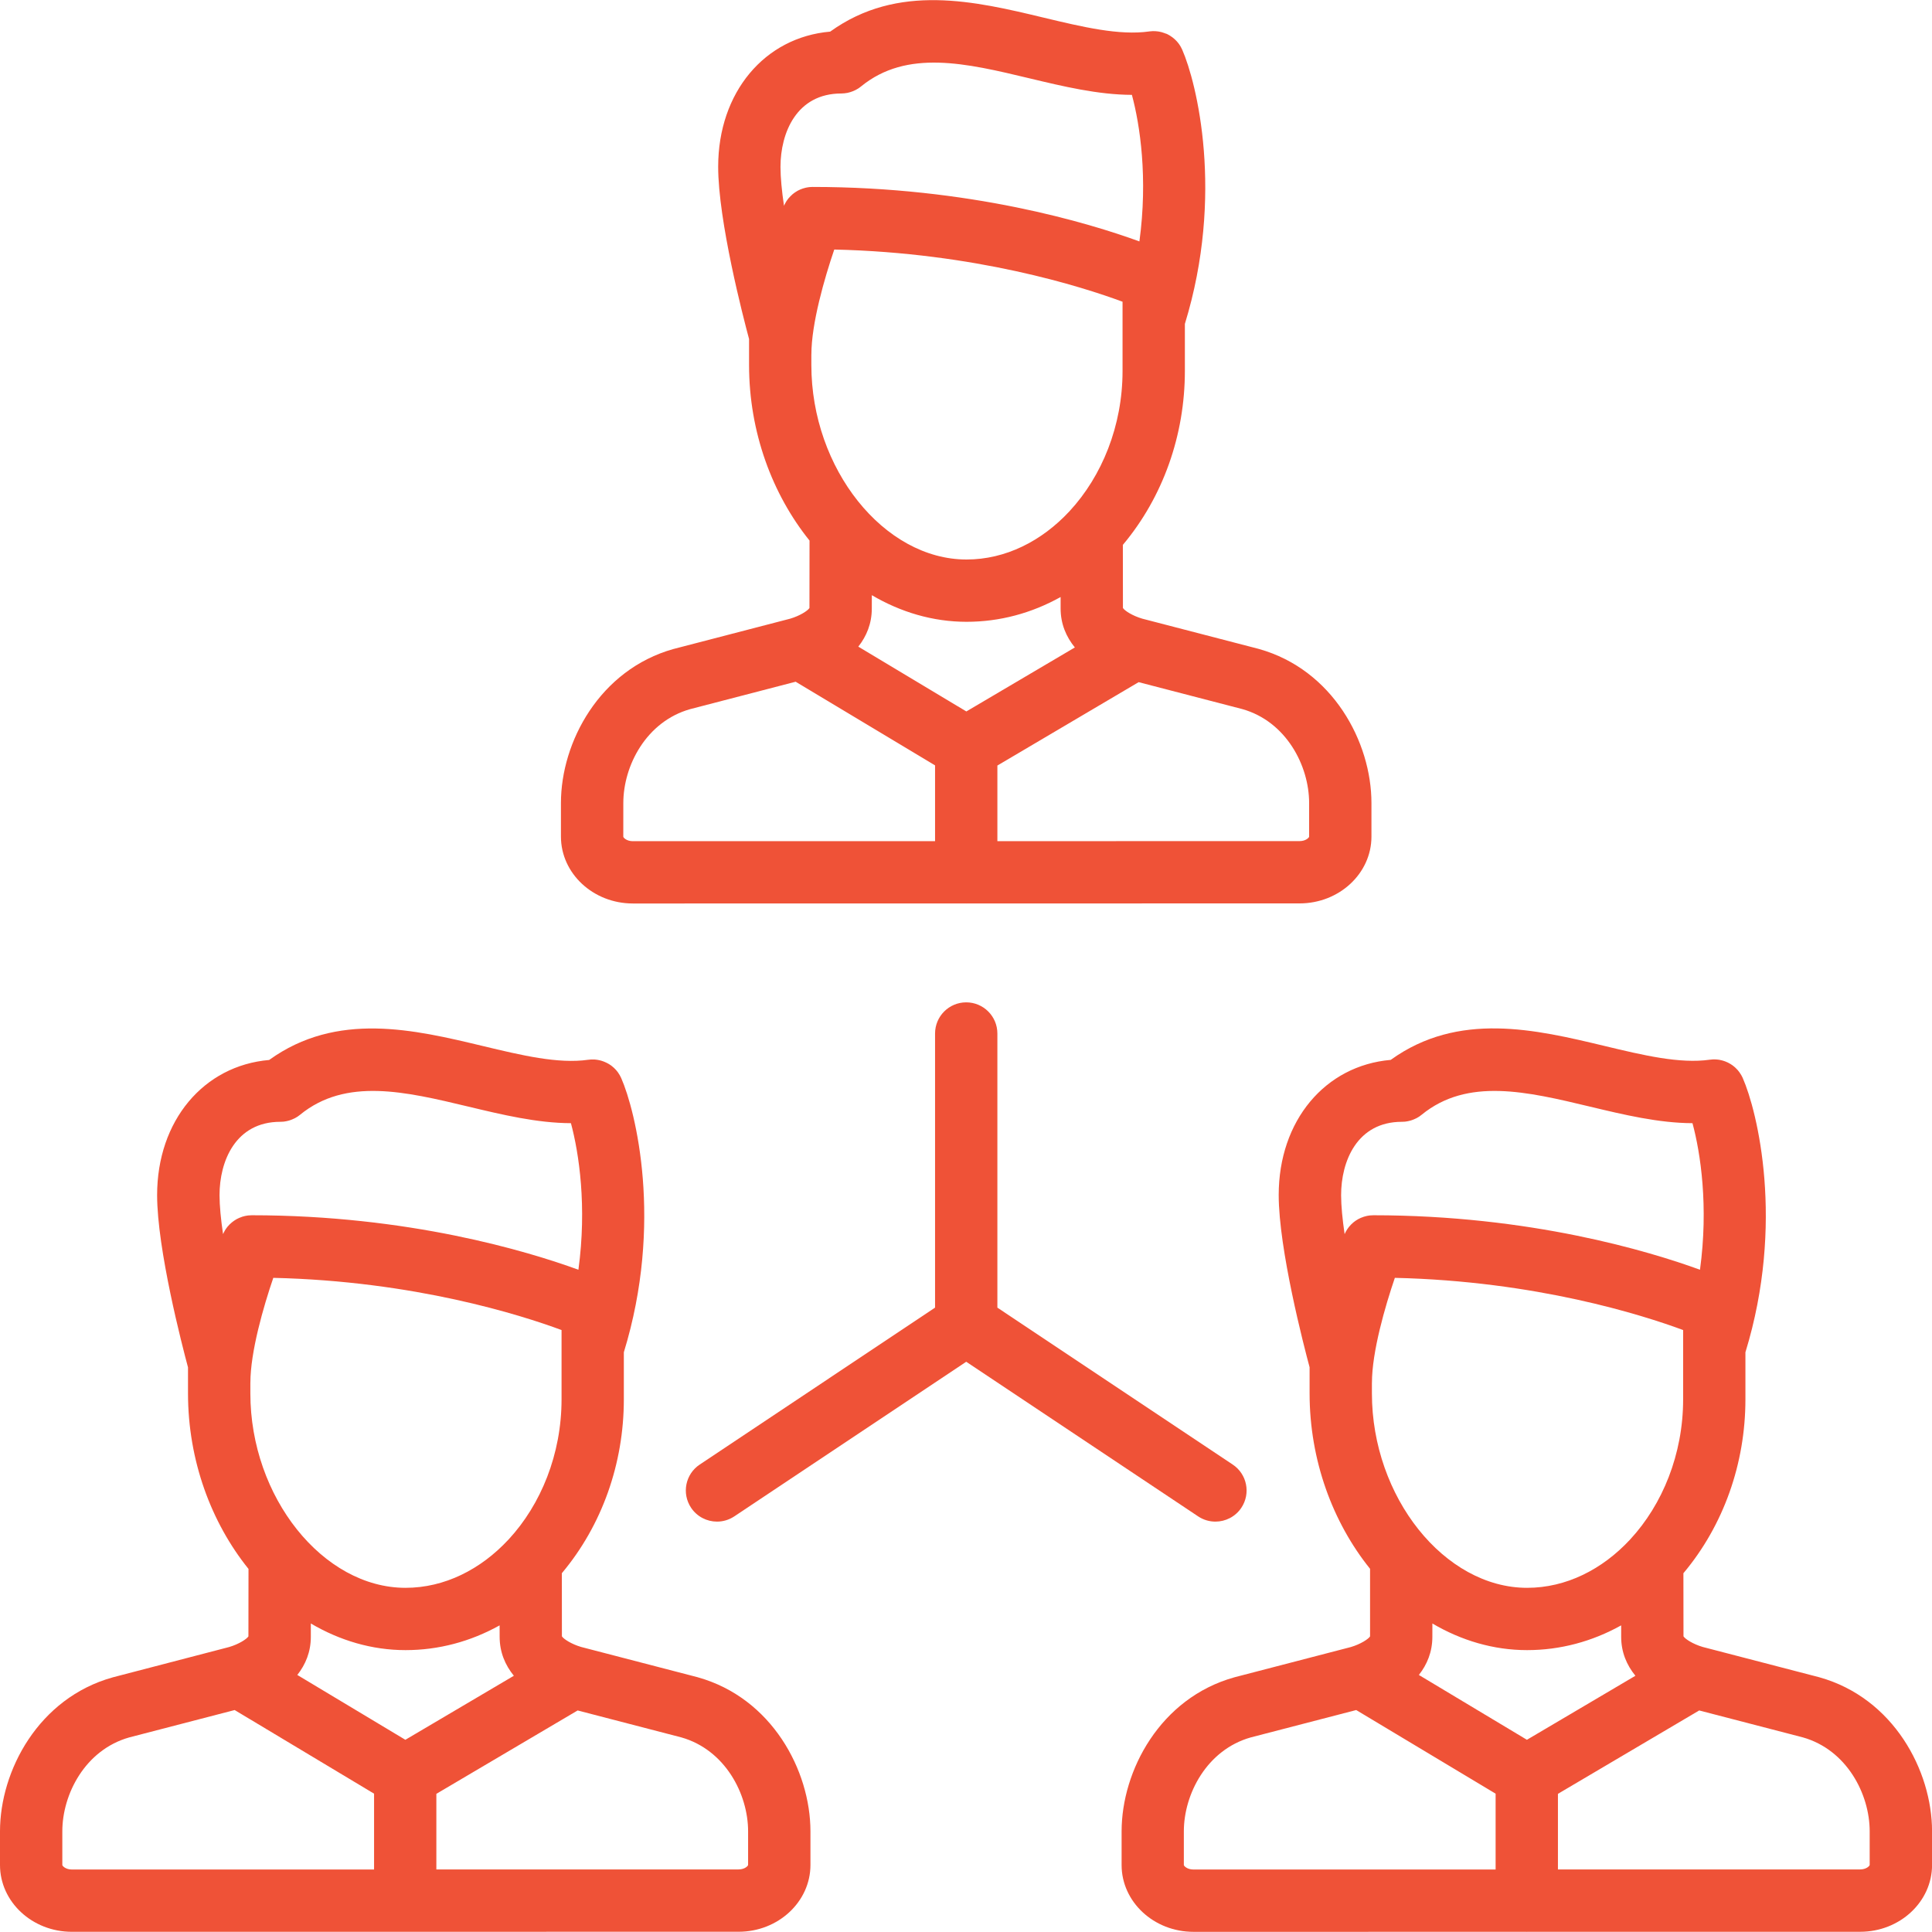
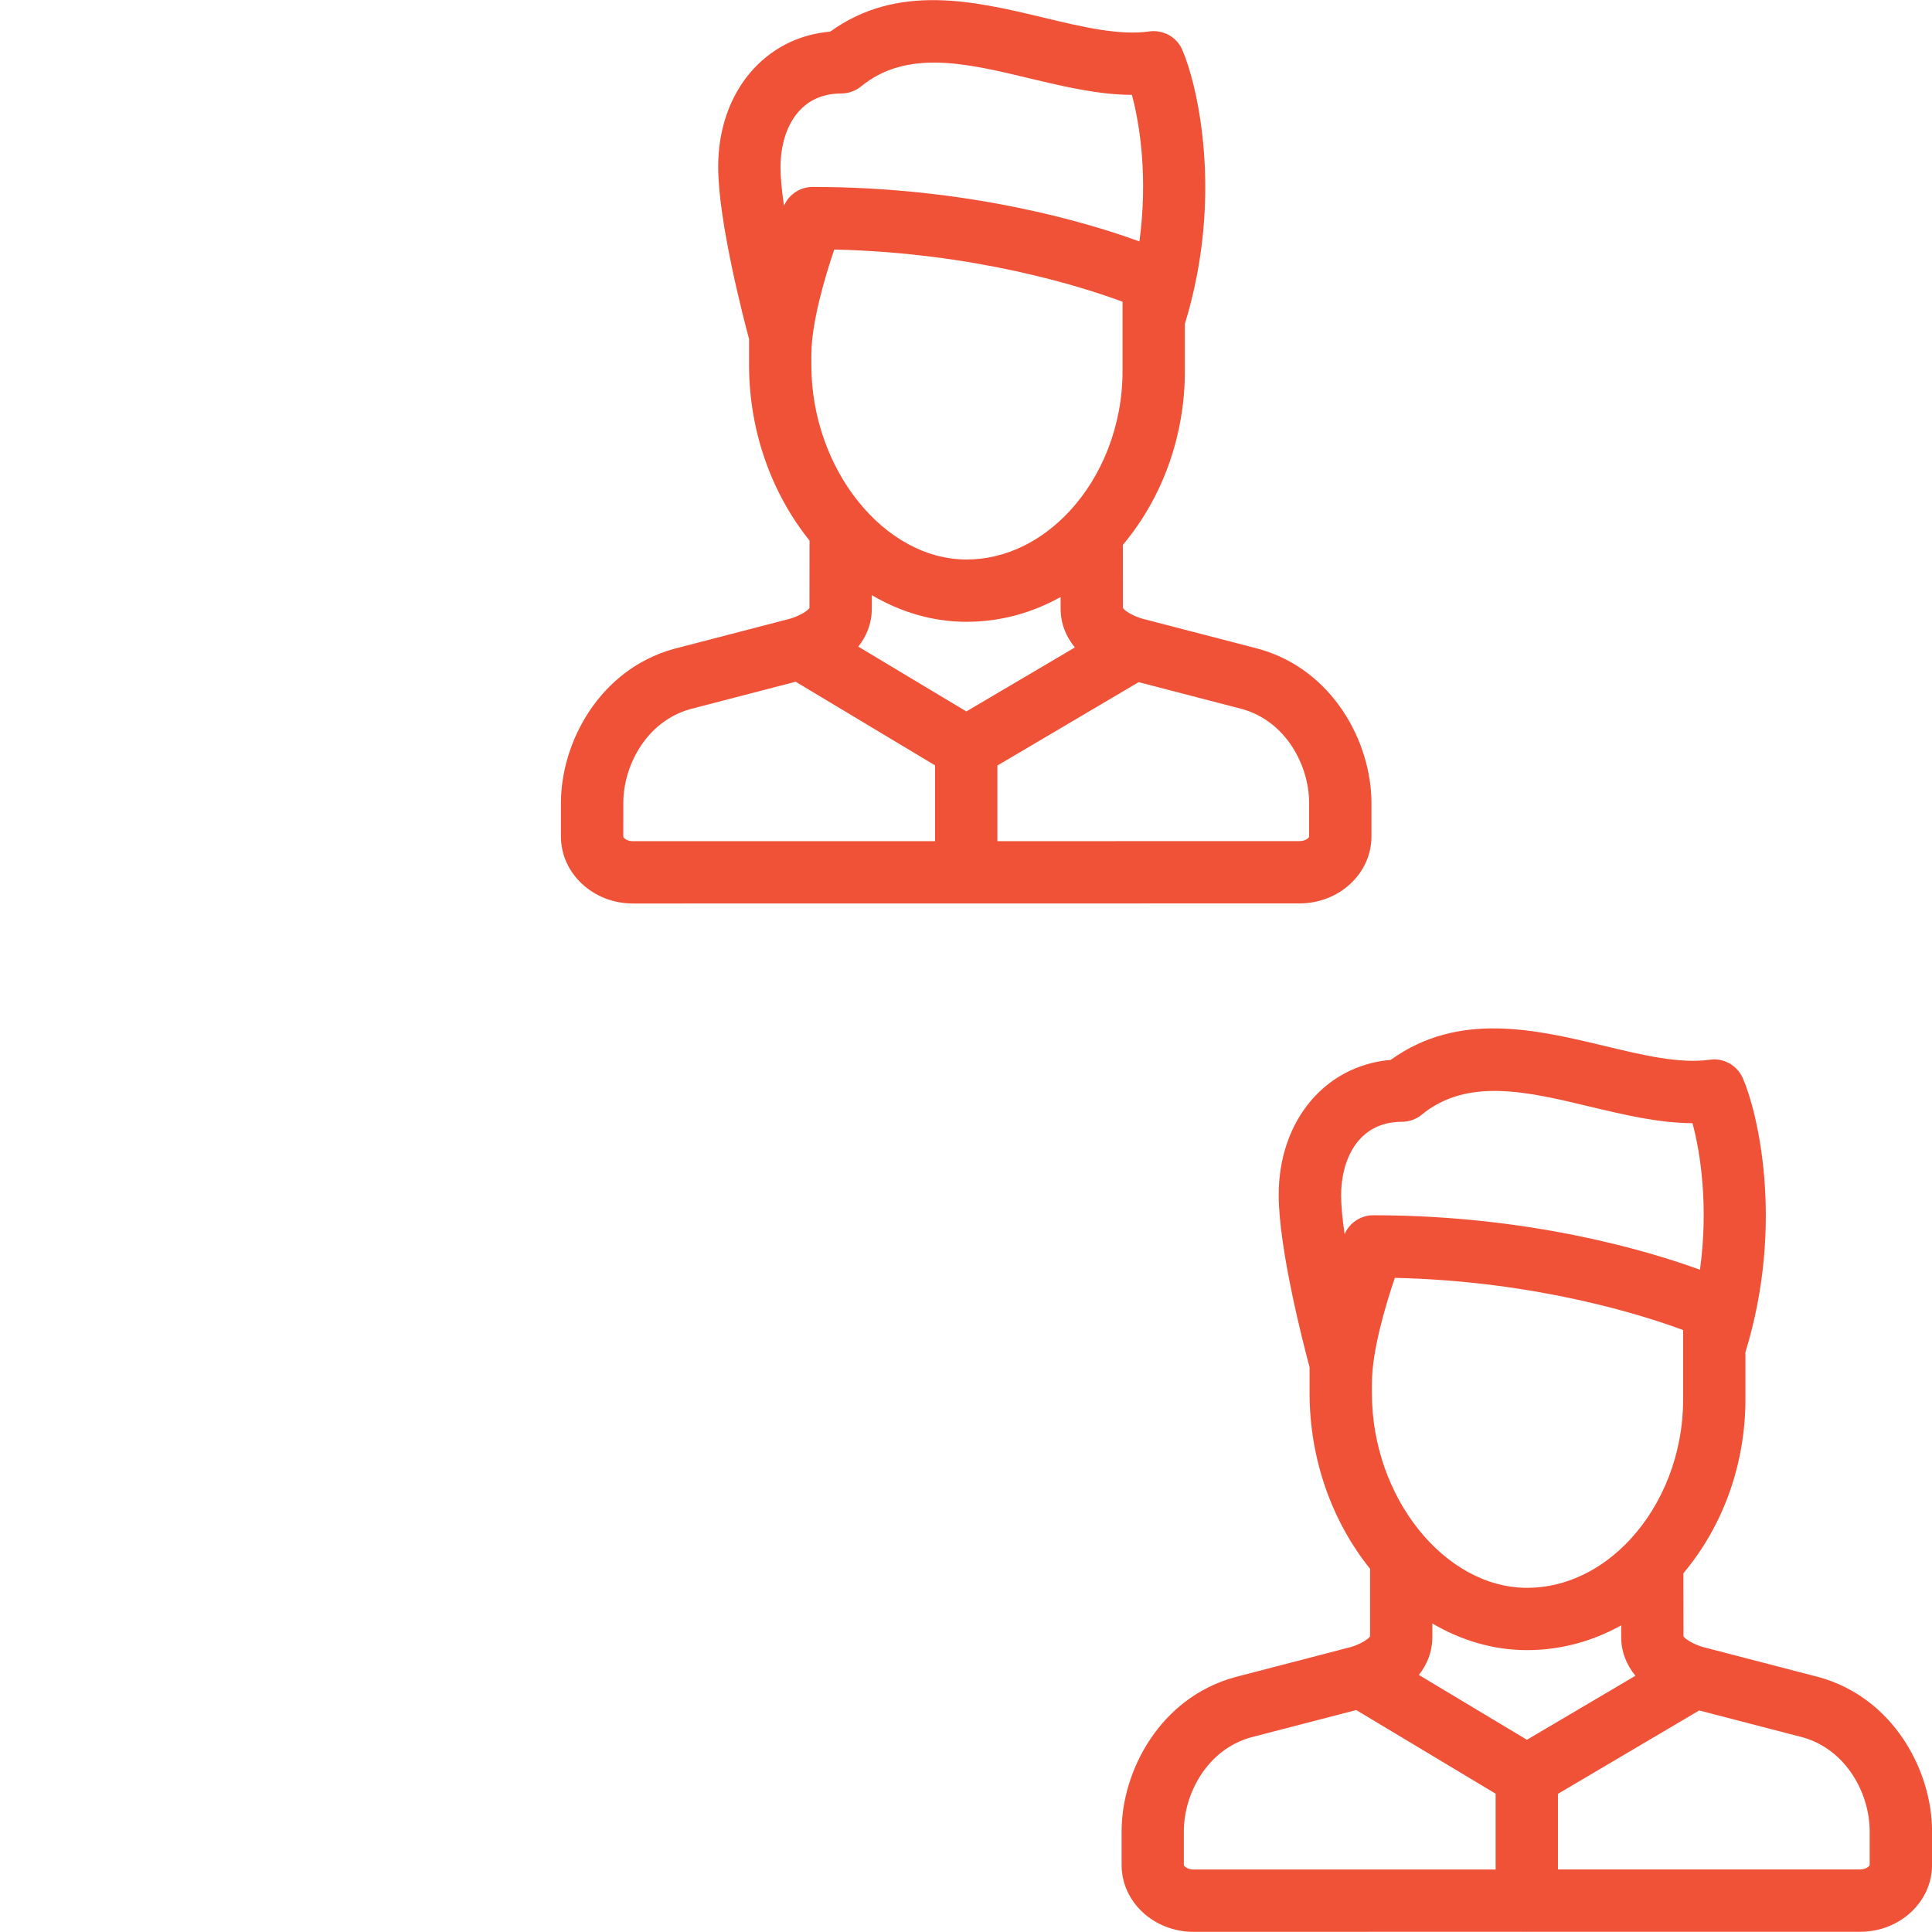
<svg xmlns="http://www.w3.org/2000/svg" version="1.1" baseProfile="basic" id="Layer_1" x="0px" y="0px" width="70px" height="70px" viewBox="0 0 70 70" xml:space="preserve">
  <g>
-     <path fill="#EF5237" d="M35.008,36.317c-0.624,0-1.129,0.506-1.129,1.129v9.932l-8.527,5.686c-0.52,0.346-0.659,1.046-0.313,1.565   c0.218,0.326,0.575,0.502,0.94,0.502c0.215,0,0.433-0.062,0.625-0.189l8.404-5.603l8.404,5.603c0.192,0.128,0.41,0.189,0.625,0.189   c0.364,0,0.723-0.176,0.94-0.502c0.346-0.52,0.205-1.22-0.313-1.565l-8.527-5.686v-9.932   C36.137,36.823,35.631,36.317,35.008,36.317z" />
    <path fill="#EF5237" d="M22.93,32.735l12.052-0.001c0.009,0,0.018,0.001,0.026,0.001s0.017-0.001,0.025-0.001l12.053-0.002   c1.436,0,2.604-1.086,2.604-2.42v-1.219c0-2.205-1.401-4.83-4.078-5.58c-0.007-0.002-0.014-0.004-0.021-0.006l-4.206-1.092   c-0.356-0.105-0.639-0.289-0.699-0.387l-0.003-2.287c0.003-0.004,0.007-0.008,0.011-0.012c1.442-1.725,2.236-3.957,2.236-6.289   v-1.704c1.438-4.688,0.425-8.751-0.096-9.935c-0.002-0.004-0.004-0.008-0.006-0.012c-0.01-0.021-0.021-0.041-0.031-0.062   c-0.007-0.014-0.014-0.027-0.021-0.04c-0.01-0.018-0.021-0.033-0.032-0.051c-0.01-0.015-0.02-0.03-0.03-0.045   c-0.009-0.012-0.019-0.023-0.027-0.035c-0.015-0.018-0.028-0.036-0.044-0.053c-0.007-0.008-0.014-0.015-0.021-0.022   c-0.019-0.02-0.037-0.038-0.057-0.057c-0.006-0.005-0.012-0.009-0.018-0.015c-0.021-0.02-0.043-0.037-0.066-0.055   c-0.006-0.005-0.012-0.009-0.019-0.013c-0.022-0.017-0.046-0.033-0.07-0.048c-0.008-0.006-0.017-0.01-0.025-0.015   c-0.022-0.013-0.045-0.025-0.067-0.037c-0.013-0.006-0.025-0.011-0.037-0.017C42.241,1.22,42.221,1.211,42.2,1.203   c-0.015-0.006-0.03-0.011-0.046-0.016c-0.019-0.006-0.037-0.014-0.057-0.019c-0.016-0.004-0.032-0.007-0.048-0.011   c-0.021-0.005-0.04-0.01-0.06-0.013c-0.015-0.003-0.03-0.004-0.045-0.006c-0.022-0.003-0.044-0.006-0.066-0.007   c-0.013-0.002-0.026-0.002-0.039-0.002c-0.024-0.001-0.049-0.002-0.074-0.001c-0.012,0.001-0.023,0.002-0.035,0.003   c-0.026,0.002-0.052,0.004-0.077,0.006c-0.004,0.002-0.008,0.002-0.012,0.002c-1.088,0.155-2.415-0.162-3.82-0.498   c-2.484-0.596-5.287-1.266-7.742,0.505c-2.374,0.204-4.058,2.199-4.058,4.896c0,1.961,0.91,5.464,1.119,6.241v0.942   c0,2.434,0.842,4.684,2.191,6.361l-0.003,2.444c-0.061,0.097-0.343,0.281-0.698,0.386l-4.207,1.093   c-0.006,0.002-0.014,0.004-0.021,0.005c-2.677,0.751-4.078,3.375-4.078,5.58v1.219C20.326,31.65,21.494,32.735,22.93,32.735z    M29.398,12.842c0-1.122,0.475-2.764,0.829-3.801c5.114,0.117,8.974,1.346,10.445,1.891v0.625c0,0.004,0,0.008,0,0.012v1.873   c0,1.989-0.749,3.813-1.916,5.074c-0.003,0.003-0.006,0.006-0.009,0.01c-1.004,1.08-2.314,1.746-3.728,1.746   c-2.995,0-5.622-3.292-5.622-7.045V12.842L29.398,12.842z M31.588,21.564c1.044,0.615,2.211,0.965,3.433,0.965   c1.198,0,2.355-0.311,3.407-0.898v0.414c0,0.56,0.202,1.029,0.516,1.413l-3.931,2.319l-3.915-2.348   c0.299-0.379,0.489-0.837,0.489-1.381L31.588,21.564z M47.432,29.094v1.219c0,0.031-0.115,0.162-0.346,0.162l-10.949,0.002v-2.74   l5.118-3.021l3.757,0.976C46.601,26.141,47.432,27.742,47.432,29.094z M30.484,3.387c0.008,0,0.016-0.001,0.023-0.001   c0.029-0.001,0.058-0.002,0.086-0.005c0.015-0.001,0.028-0.004,0.043-0.006c0.022-0.002,0.045-0.006,0.066-0.01   c0.018-0.004,0.033-0.008,0.049-0.012c0.02-0.005,0.039-0.01,0.059-0.016c0.018-0.005,0.035-0.012,0.052-0.018   c0.018-0.006,0.035-0.012,0.052-0.019c0.019-0.008,0.036-0.017,0.053-0.024c0.016-0.008,0.032-0.015,0.047-0.023   c0.02-0.01,0.039-0.021,0.057-0.033c0.014-0.008,0.026-0.015,0.039-0.023c0.023-0.016,0.045-0.031,0.066-0.049   c0.008-0.006,0.015-0.01,0.021-0.016c1.662-1.357,3.817-0.842,6.099-0.295c1.229,0.294,2.49,0.596,3.715,0.6   c0.294,1.088,0.584,3.015,0.272,5.31c-1.837-0.669-6.147-1.974-11.842-1.974c-0.002,0-0.006,0-0.008,0   c-0.025,0-0.051,0.002-0.076,0.004c-0.014,0.001-0.026,0.002-0.039,0.003c-0.021,0.003-0.041,0.006-0.061,0.009   c-0.018,0.004-0.035,0.006-0.053,0.01c-0.014,0.002-0.026,0.006-0.039,0.01c-0.023,0.006-0.047,0.012-0.068,0.019   c-0.007,0.002-0.014,0.005-0.021,0.007c-0.028,0.01-0.056,0.02-0.082,0.031c-0.004,0.002-0.008,0.004-0.012,0.006   c-0.028,0.013-0.058,0.026-0.085,0.041c-0.009,0.006-0.018,0.012-0.026,0.017c-0.022,0.013-0.044,0.025-0.065,0.04   c-0.018,0.012-0.035,0.026-0.054,0.04c-0.011,0.009-0.021,0.015-0.03,0.023c-0.023,0.019-0.044,0.038-0.064,0.06   c-0.006,0.004-0.011,0.008-0.016,0.014c-0.02,0.019-0.037,0.039-0.055,0.061c-0.006,0.007-0.014,0.014-0.02,0.02   c-0.014,0.018-0.026,0.035-0.039,0.054c-0.009,0.013-0.019,0.024-0.027,0.036c-0.008,0.014-0.017,0.029-0.025,0.043   c-0.011,0.018-0.022,0.037-0.032,0.056c-0.006,0.011-0.011,0.022-0.017,0.033c-0.008,0.015-0.015,0.03-0.021,0.046   c-0.078-0.533-0.127-1.021-0.127-1.41C28.279,4.818,28.856,3.387,30.484,3.387z M22.584,29.096c0-1.352,0.83-2.952,2.42-3.402   l3.824-0.994l5.051,3.031v2.746L22.93,30.478c-0.231,0-0.347-0.132-0.347-0.162L22.584,29.096L22.584,29.096z" />
-     <path fill="#EF5237" d="M25.285,60.772c-0.006-0.003-0.014-0.004-0.02-0.006l-4.207-1.093c-0.356-0.104-0.639-0.289-0.699-0.386   L20.357,57c0.003-0.004,0.007-0.008,0.01-0.012c1.443-1.724,2.236-3.957,2.236-6.289v-1.704c1.439-4.687,0.426-8.751-0.095-9.934   c-0.002-0.004-0.005-0.008-0.006-0.012c-0.01-0.021-0.021-0.043-0.032-0.063c-0.006-0.013-0.014-0.025-0.02-0.038   c-0.012-0.019-0.023-0.036-0.035-0.054c-0.009-0.014-0.018-0.028-0.027-0.042s-0.021-0.026-0.031-0.04   c-0.014-0.016-0.025-0.032-0.04-0.048c-0.009-0.01-0.018-0.019-0.026-0.027c-0.018-0.018-0.033-0.035-0.051-0.051   c-0.008-0.008-0.018-0.015-0.025-0.021c-0.02-0.017-0.038-0.033-0.059-0.049c-0.009-0.007-0.019-0.013-0.027-0.02   c-0.021-0.014-0.04-0.027-0.061-0.04c-0.013-0.008-0.025-0.015-0.037-0.021c-0.02-0.011-0.037-0.021-0.057-0.03   c-0.016-0.008-0.033-0.015-0.049-0.022c-0.017-0.007-0.033-0.015-0.049-0.021c-0.02-0.007-0.038-0.013-0.057-0.02   c-0.016-0.005-0.031-0.01-0.047-0.015c-0.019-0.005-0.037-0.009-0.057-0.013c-0.018-0.004-0.033-0.008-0.051-0.011   s-0.034-0.005-0.051-0.007c-0.021-0.003-0.041-0.005-0.061-0.007c-0.015-0.001-0.029-0.001-0.043-0.001   c-0.023-0.001-0.047-0.002-0.07-0.001c-0.013,0-0.025,0.001-0.038,0.002c-0.025,0.002-0.051,0.004-0.075,0.007   c-0.005,0.001-0.009,0.001-0.013,0.001c-1.087,0.156-2.415-0.161-3.819-0.498c-2.484-0.595-5.287-1.265-7.742,0.506   c-2.375,0.204-4.059,2.199-4.059,4.896c0,1.961,0.91,5.464,1.119,6.241v0.942c0,2.434,0.842,4.684,2.192,6.361l-0.003,2.444   c-0.061,0.097-0.343,0.281-0.699,0.386L4.099,60.77c-0.007,0.002-0.014,0.003-0.021,0.006C1.4,61.524,0,64.149,0,66.354v1.219   c0,1.335,1.168,2.42,2.604,2.42l12.053-0.001c0.008,0,0.017,0.001,0.025,0.001c0.01,0,0.018-0.001,0.026-0.001l12.052-0.001   c1.436,0,2.604-1.086,2.604-2.421v-1.219C29.363,64.146,27.963,61.522,25.285,60.772z M14.687,63.036l-3.915-2.349   c0.299-0.378,0.49-0.837,0.49-1.381v-0.484c1.045,0.615,2.211,0.965,3.433,0.965c1.198,0,2.356-0.311,3.407-0.897l0.001,0.413   c0,0.561,0.202,1.029,0.515,1.413L14.687,63.036z M9.072,50.1c0-1.122,0.475-2.763,0.83-3.801   c5.113,0.117,8.973,1.346,10.444,1.891v0.626c0,0.004,0,0.007,0,0.011v1.873c0,1.99-0.749,3.813-1.915,5.074   c-0.004,0.003-0.007,0.007-0.01,0.01c-1.004,1.08-2.314,1.746-3.728,1.746c-2.995,0-5.622-3.292-5.622-7.044V50.1z M10.158,40.645   c0.008,0,0.017-0.001,0.025-0.001c0.027,0,0.057-0.001,0.084-0.004c0.016-0.002,0.029-0.004,0.044-0.006   c0.022-0.003,0.044-0.006,0.065-0.011c0.018-0.003,0.033-0.008,0.051-0.012c0.02-0.005,0.038-0.009,0.057-0.015   c0.018-0.005,0.035-0.012,0.053-0.018c0.017-0.007,0.034-0.013,0.051-0.02c0.019-0.008,0.036-0.017,0.054-0.024   c0.016-0.008,0.031-0.015,0.047-0.022c0.02-0.011,0.038-0.022,0.056-0.033c0.014-0.008,0.027-0.016,0.039-0.023   c0.023-0.016,0.045-0.032,0.066-0.049c0.008-0.006,0.016-0.011,0.022-0.017c1.661-1.357,3.816-0.841,6.099-0.295   c1.229,0.294,2.489,0.596,3.715,0.6c0.293,1.088,0.583,3.015,0.271,5.31c-1.836-0.669-6.147-1.974-11.842-1.974   c-0.002,0-0.005,0.001-0.008,0.001c-0.025,0-0.052,0.002-0.078,0.004c-0.012,0-0.023,0.001-0.036,0.002   c-0.021,0.003-0.042,0.007-0.063,0.01c-0.016,0.003-0.033,0.005-0.049,0.009c-0.015,0.003-0.028,0.007-0.043,0.011   c-0.021,0.006-0.044,0.011-0.066,0.018c-0.007,0.003-0.014,0.006-0.021,0.009c-0.027,0.009-0.055,0.019-0.08,0.03   c-0.005,0.002-0.009,0.004-0.013,0.006c-0.028,0.013-0.058,0.026-0.085,0.041c-0.008,0.005-0.016,0.011-0.024,0.015   c-0.022,0.014-0.045,0.026-0.066,0.041c-0.018,0.012-0.034,0.025-0.052,0.039c-0.011,0.009-0.022,0.017-0.033,0.025   c-0.021,0.018-0.043,0.037-0.063,0.057c-0.006,0.006-0.012,0.01-0.018,0.016c-0.019,0.019-0.036,0.039-0.054,0.06   c-0.007,0.008-0.013,0.015-0.02,0.021c-0.014,0.017-0.026,0.035-0.039,0.053c-0.009,0.013-0.019,0.024-0.027,0.037   c-0.009,0.014-0.017,0.028-0.026,0.042c-0.01,0.019-0.021,0.037-0.031,0.056c-0.006,0.012-0.012,0.022-0.017,0.034   c-0.007,0.015-0.015,0.029-0.022,0.045c-0.078-0.532-0.127-1.021-0.127-1.409C7.953,42.076,8.531,40.645,10.158,40.645z    M2.604,67.736c-0.23,0-0.346-0.132-0.346-0.163v-1.219c0-1.352,0.831-2.952,2.42-3.403l3.824-0.993l5.051,3.03v2.747L2.604,67.736   z M27.105,67.571c0,0.03-0.115,0.162-0.346,0.162l-10.949,0.001v-2.74l5.119-3.021l3.756,0.976c1.589,0.451,2.42,2.052,2.42,3.403   V67.571L27.105,67.571z" />
    <path fill="#EF5237" d="M65.922,60.772c-0.007-0.003-0.014-0.004-0.021-0.006l-4.206-1.093c-0.356-0.104-0.639-0.289-0.699-0.386   L60.993,57c0.004-0.004,0.007-0.008,0.011-0.012c1.442-1.724,2.236-3.957,2.236-6.289v-1.704c1.438-4.687,0.425-8.751-0.096-9.934   c-0.001-0.004-0.004-0.008-0.005-0.012c-0.011-0.021-0.021-0.043-0.032-0.063c-0.007-0.013-0.014-0.026-0.021-0.038   c-0.011-0.019-0.022-0.035-0.034-0.053c-0.009-0.015-0.019-0.029-0.028-0.043s-0.021-0.026-0.03-0.039   c-0.014-0.017-0.026-0.033-0.04-0.049c-0.009-0.009-0.018-0.018-0.026-0.026c-0.017-0.019-0.033-0.036-0.052-0.053   c-0.008-0.007-0.016-0.013-0.022-0.02c-0.021-0.018-0.04-0.034-0.061-0.05c-0.009-0.007-0.018-0.012-0.026-0.019   c-0.021-0.015-0.041-0.029-0.063-0.042c-0.012-0.007-0.023-0.014-0.035-0.02c-0.019-0.012-0.038-0.022-0.058-0.032   c-0.016-0.008-0.031-0.014-0.047-0.021c-0.018-0.008-0.034-0.016-0.052-0.022s-0.036-0.012-0.055-0.019   c-0.016-0.005-0.032-0.011-0.048-0.015c-0.019-0.005-0.037-0.009-0.057-0.013c-0.017-0.004-0.034-0.009-0.051-0.012   c-0.018-0.003-0.034-0.004-0.051-0.007c-0.021-0.002-0.041-0.005-0.061-0.006c-0.015-0.001-0.029-0.001-0.044-0.002   c-0.023-0.001-0.047-0.001-0.07-0.001c-0.013,0.001-0.025,0.002-0.038,0.003c-0.024,0.002-0.05,0.003-0.075,0.007   c-0.004,0-0.008,0-0.012,0.001c-1.088,0.155-2.415-0.162-3.819-0.499c-2.485-0.595-5.288-1.264-7.743,0.506   c-2.374,0.204-4.058,2.199-4.058,4.896c0,1.961,0.91,5.463,1.119,6.24v0.942c0,2.435,0.842,4.684,2.191,6.361L49.64,59.29   c-0.061,0.097-0.342,0.281-0.698,0.386l-4.206,1.093c-0.007,0.002-0.015,0.004-0.021,0.006c-2.677,0.75-4.077,3.375-4.077,5.58   v1.219c0,1.335,1.168,2.42,2.604,2.42l12.052-0.001c0.009,0,0.018,0.001,0.026,0.001s0.018-0.001,0.026-0.001l12.052-0.001   c1.436,0,2.604-1.086,2.604-2.421v-1.219C70,64.146,68.6,61.522,65.922,60.772z M55.323,63.036l-3.915-2.349   c0.299-0.378,0.489-0.837,0.489-1.381l0.001-0.484c1.044,0.615,2.211,0.965,3.432,0.965c1.199,0,2.356-0.311,3.408-0.897v0.413   c0,0.561,0.202,1.029,0.516,1.413L55.323,63.036z M49.708,50.1c0-1.122,0.476-2.763,0.83-3.801   c5.114,0.117,8.974,1.346,10.445,1.891v0.626c0,0.004,0,0.007,0,0.011v1.873c0,1.99-0.749,3.813-1.916,5.074   c-0.003,0.003-0.006,0.007-0.009,0.01c-1.004,1.08-2.314,1.746-3.728,1.746c-2.995,0-5.623-3.292-5.623-7.044V50.1z M50.794,40.645   c0.009,0,0.018-0.001,0.026-0.001c0.027,0,0.056-0.001,0.084-0.004c0.015-0.002,0.029-0.004,0.044-0.006   c0.021-0.003,0.044-0.006,0.065-0.011c0.018-0.003,0.033-0.008,0.05-0.012c0.02-0.005,0.039-0.009,0.058-0.015   c0.018-0.005,0.034-0.012,0.052-0.018c0.018-0.007,0.035-0.013,0.052-0.02c0.019-0.008,0.036-0.017,0.054-0.024   c0.015-0.008,0.031-0.015,0.047-0.022c0.019-0.011,0.037-0.022,0.056-0.033c0.013-0.008,0.026-0.016,0.039-0.023   c0.022-0.016,0.044-0.032,0.065-0.049c0.008-0.006,0.016-0.011,0.023-0.017c1.66-1.357,3.816-0.841,6.098-0.295   c1.229,0.294,2.49,0.596,3.715,0.6c0.294,1.088,0.584,3.015,0.272,5.31c-1.837-0.669-6.147-1.974-11.842-1.974   c-0.003,0-0.005,0.001-0.008,0.001c-0.026,0-0.053,0.002-0.078,0.004c-0.013,0.001-0.024,0.001-0.036,0.002   c-0.021,0.003-0.043,0.007-0.064,0.01c-0.017,0.003-0.032,0.005-0.049,0.009c-0.015,0.003-0.029,0.008-0.044,0.012   c-0.021,0.005-0.043,0.01-0.064,0.017c-0.008,0.003-0.017,0.007-0.024,0.01c-0.026,0.009-0.053,0.018-0.078,0.029   c-0.006,0.002-0.011,0.005-0.017,0.008c-0.027,0.013-0.054,0.025-0.08,0.039c-0.011,0.006-0.021,0.013-0.031,0.019   c-0.02,0.012-0.04,0.023-0.06,0.037s-0.038,0.028-0.058,0.043c-0.009,0.007-0.019,0.014-0.027,0.021   c-0.023,0.019-0.045,0.039-0.066,0.06c-0.004,0.005-0.009,0.008-0.014,0.013c-0.02,0.02-0.038,0.04-0.056,0.062   c-0.006,0.007-0.012,0.013-0.018,0.02c-0.014,0.018-0.027,0.035-0.04,0.054c-0.009,0.012-0.019,0.023-0.026,0.036   c-0.01,0.014-0.018,0.028-0.026,0.043c-0.011,0.019-0.022,0.036-0.032,0.055c-0.006,0.012-0.011,0.022-0.016,0.034   c-0.008,0.015-0.016,0.03-0.022,0.046c-0.078-0.533-0.127-1.022-0.127-1.41C48.59,42.076,49.167,40.645,50.794,40.645z    M43.24,67.736c-0.231,0-0.347-0.132-0.347-0.163v-1.219c0-1.352,0.832-2.952,2.42-3.403l3.825-0.993l5.051,3.03v2.747   L43.24,67.736z M67.742,67.571c0,0.03-0.115,0.162-0.346,0.162l-10.949,0.001v-2.74l5.118-3.021l3.757,0.976   c1.589,0.451,2.42,2.052,2.42,3.403V67.571L67.742,67.571z" />
  </g>
</svg>